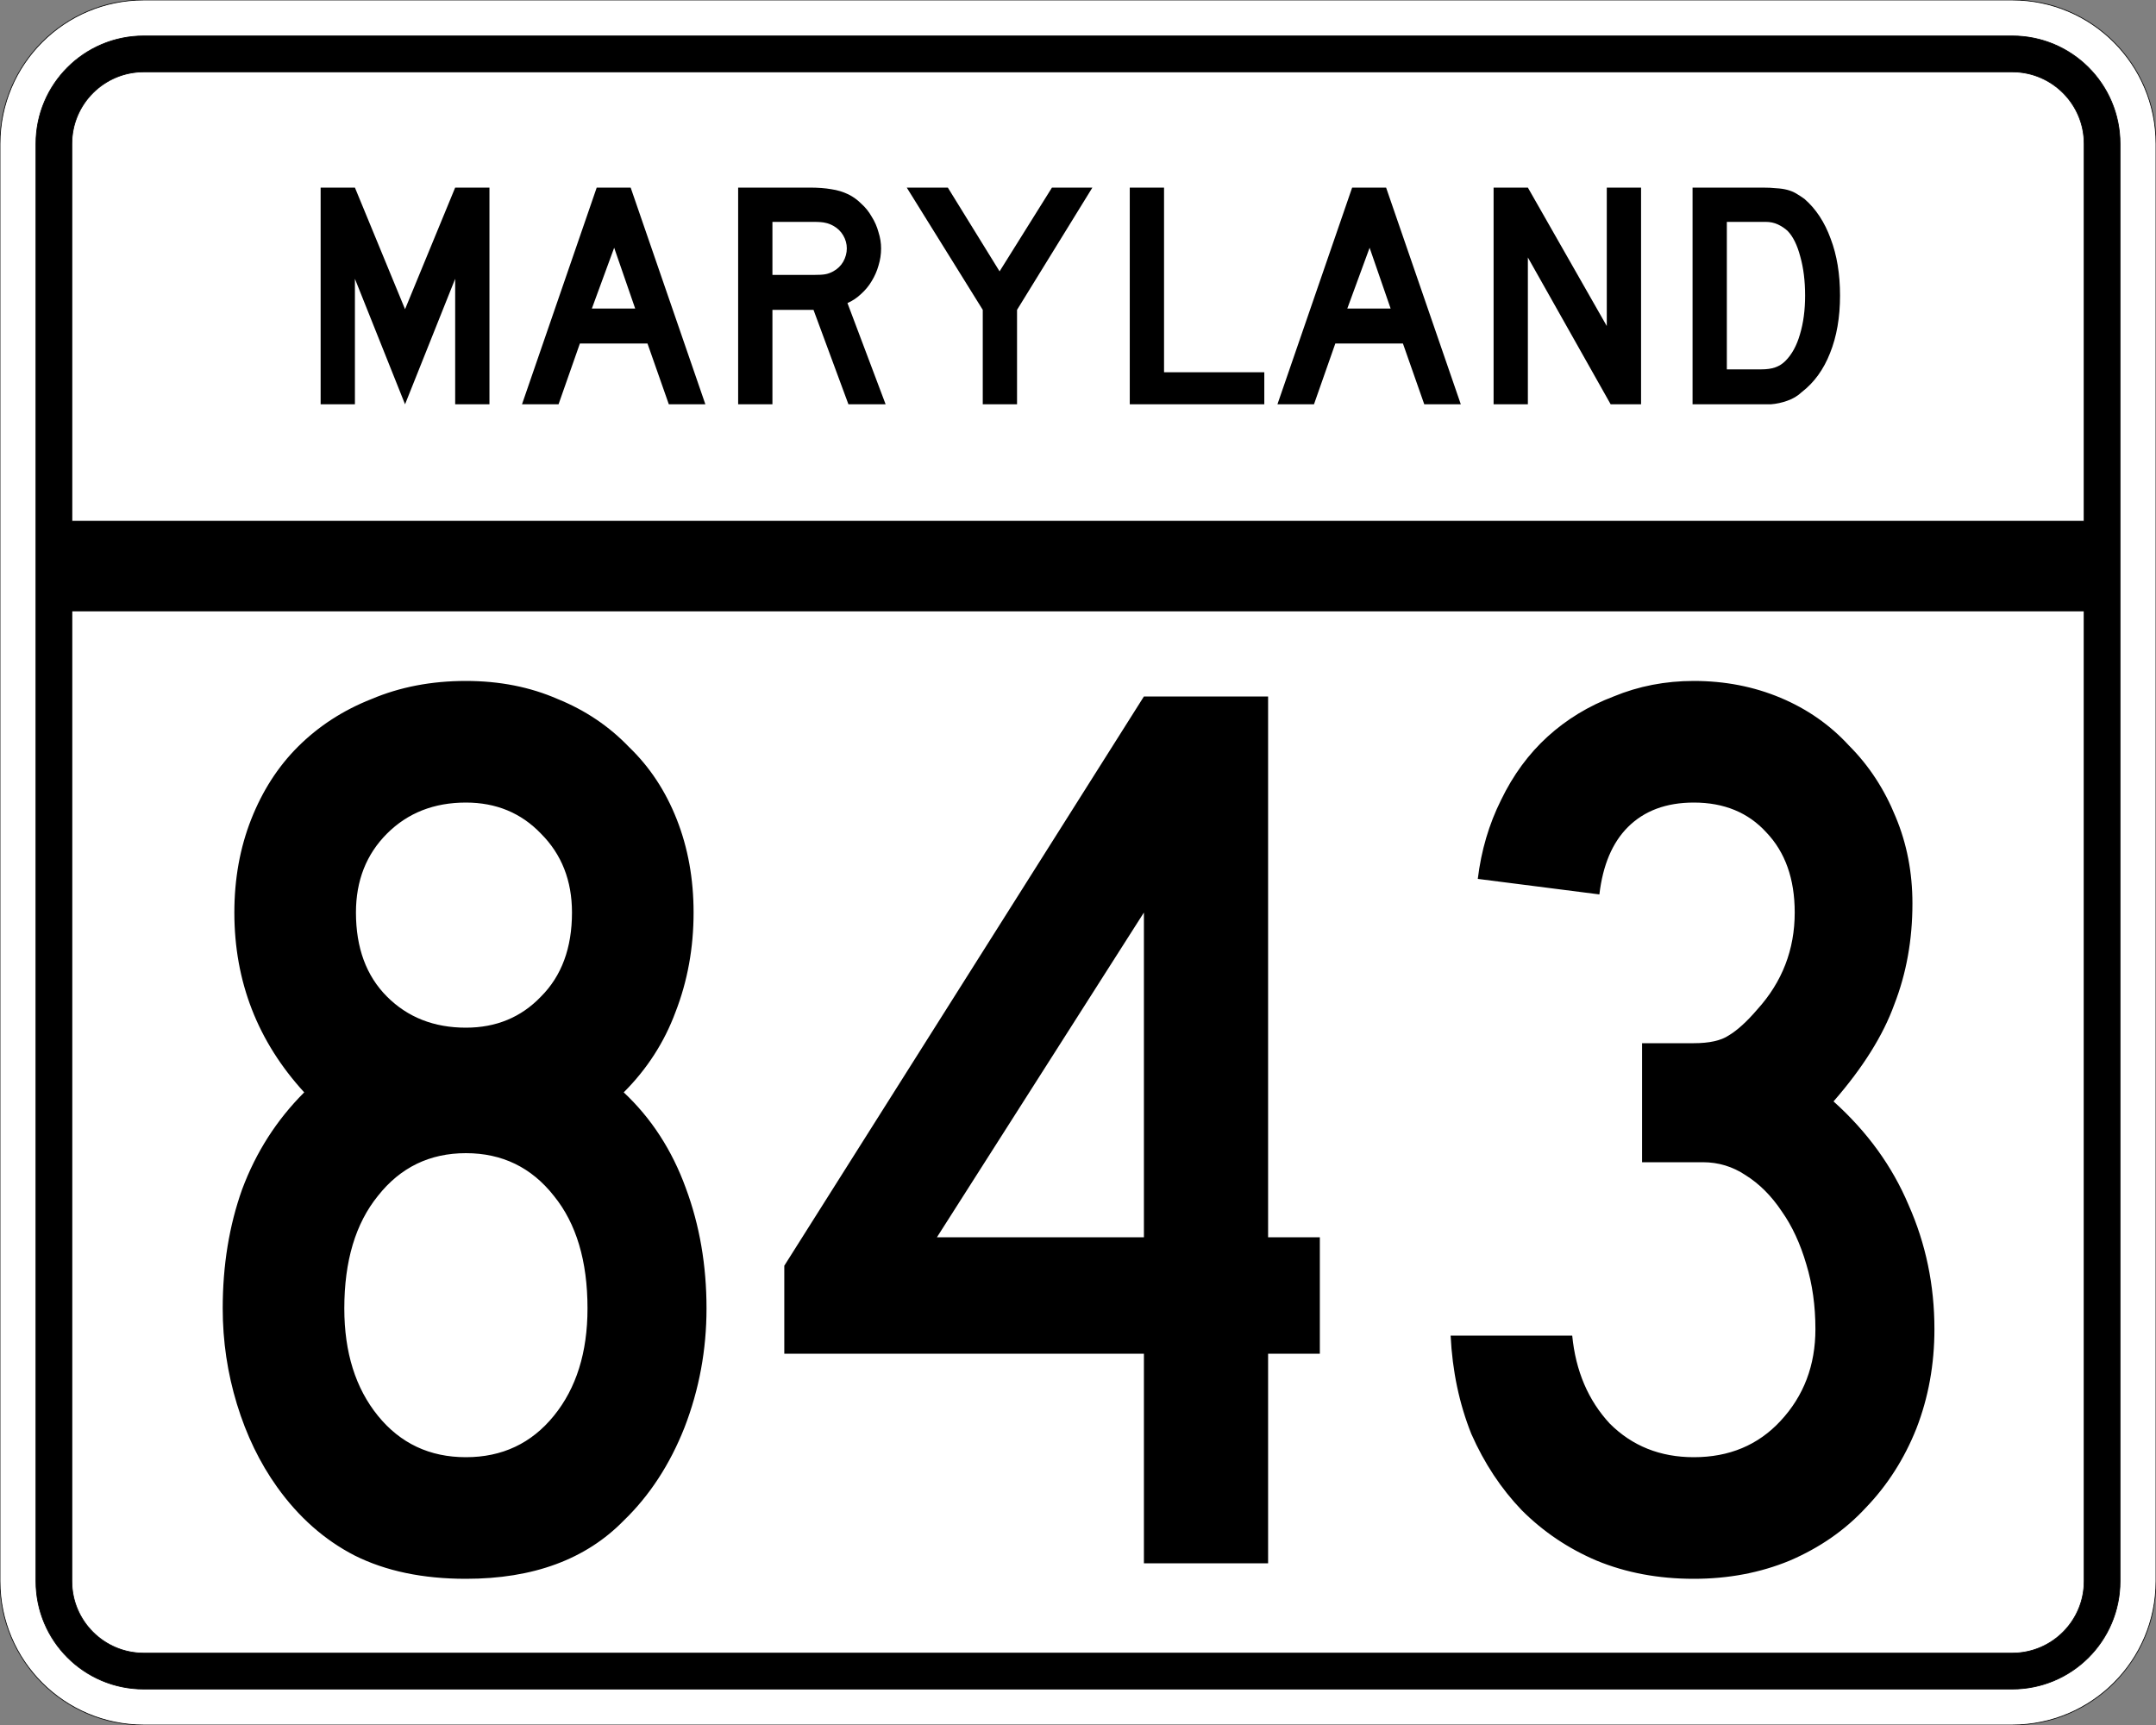
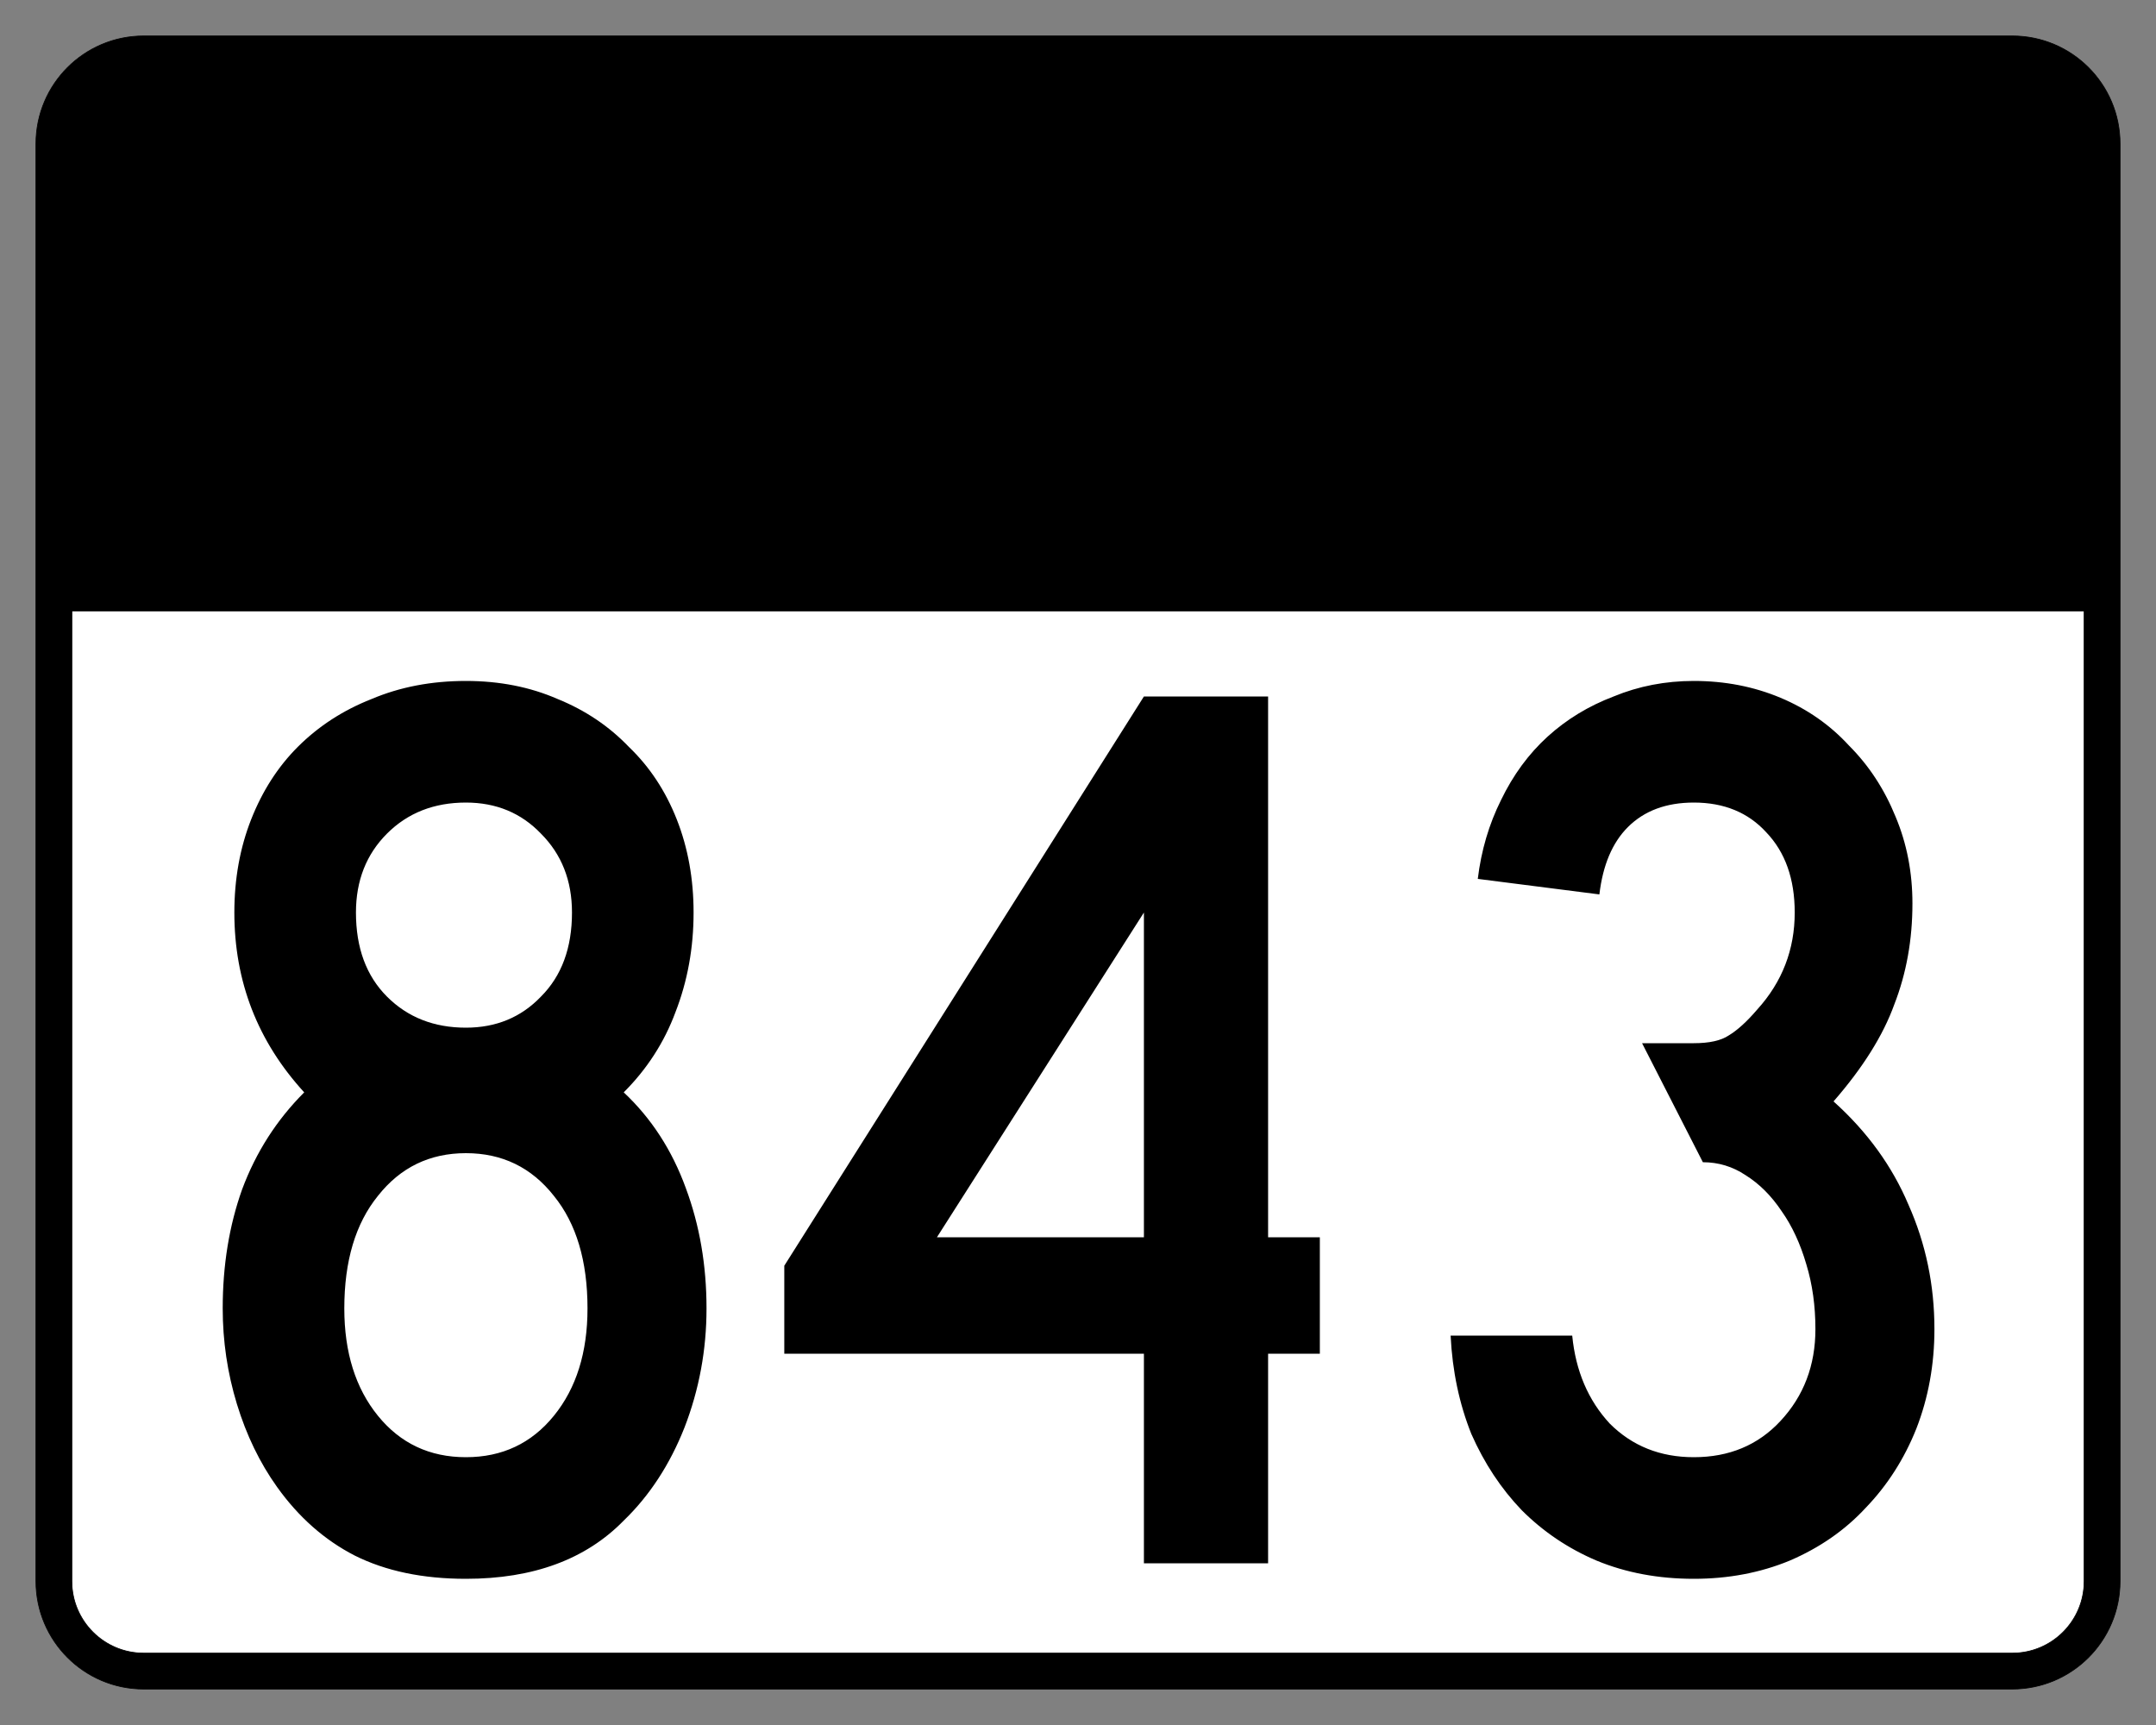
<svg xmlns="http://www.w3.org/2000/svg" version="1.0" width="3000" height="2400" id="svg2">
  <rect width="100%" height="100%" fill="#808080" stroke="none" />
  <defs id="defs4" />
  <g id="layer1" />
-   <path d="M 0,200 C -1.3526628e-014,89.543 89.543,2.0289942e-014 200,0 L 2800,0 C 2910.457,6.7633141e-015 3000,89.543 3000,200 L 3000,2200 C 3000,2310.457 2910.457,2400 2800,2400 L 200,2400 C 89.543,2400 1.3526628e-014,2310.457 0,2200 L 0,200 z " style="fill:#ffffff;fill-opacity:1;fill-rule:evenodd;stroke:#000000;stroke-width:1;stroke-linecap:butt;stroke-linejoin:miter;stroke-opacity:1" id="path1407" />
  <path d="M 50,200 C 50,117.157 117.157,50 200,50 L 2800,50 C 2882.843,50 2950,117.157 2950,200 L 2950,2200 C 2950,2282.843 2882.843,2350 2800,2350 L 200,2350 C 117.157,2350 50,2282.843 50,2200 L 50,200 z " style="fill:#000000;fill-opacity:1;fill-rule:evenodd;stroke:#000000;stroke-width:1px;stroke-linecap:butt;stroke-linejoin:miter;stroke-opacity:1" id="path1341" />
-   <path d="M 200,100 L 2800,100 C 2855.229,100 2900,144.772 2900,200 L 2900,725 L 100,725 L 100,200 C 100,144.772 144.772,100 200,100 z " style="fill:#ffffff;fill-opacity:1;fill-rule:evenodd;stroke:#000000;stroke-width:1px;stroke-linecap:butt;stroke-linejoin:miter;stroke-opacity:1" id="path10350" />
  <path d="M 100,850 L 2900,850 L 2900,2200 C 2900,2255.229 2855.229,2300 2800,2300 L 200,2300 C 144.772,2300 100,2255.229 100,2200 L 100,850 z " style="fill:#ffffff;fill-opacity:1;fill-rule:evenodd;stroke:#000000;stroke-width:1px;stroke-linecap:butt;stroke-linejoin:miter;stroke-opacity:1" id="path1343" />
-   <path d="M 983.091,1820.4 C 983.09,1878 972.89,1933.2 952.491,1986 C 932.09,2037.6 903.89,2080.8 867.891,2115.6 C 815.09,2169.6 741.89,2196.6 648.291,2196.6 C 588.29,2196.6 536.69,2185.8 493.491,2164.2 C 451.49,2142.6 415.49,2110.8 385.491,2068.8 C 361.49,2035.2 342.891,1996.8 329.691,1953.6 C 316.491,1910.4 309.891,1866 309.891,1820.4 C 309.891,1760.4 318.891,1705.2 336.891,1654.8 C 356.091,1603.201 384.89,1558.201 423.291,1519.8 C 358.49,1449.001 326.091,1365.601 326.091,1269.6 C 326.091,1222.801 333.891,1179.601 349.491,1140 C 365.091,1100.401 386.69,1066.801 414.291,1039.2 C 443.09,1010.401 477.29,988.201 516.891,972.6 C 556.49,955.801 600.29,947.401 648.291,947.4 C 695.09,947.401 737.69,955.801 776.091,972.6 C 814.49,988.201 847.49,1010.401 875.091,1039.2 C 903.89,1066.801 926.09,1100.401 941.691,1140 C 957.29,1179.601 965.09,1222.801 965.091,1269.6 C 965.09,1318.801 956.69,1365.001 939.891,1408.2 C 924.29,1450.201 900.29,1487.401 867.891,1519.8 C 906.29,1555.801 935.09,1600.201 954.291,1653 C 973.49,1704.601 983.09,1760.4 983.091,1820.4 M 795.891,1269.6 C 795.89,1225.201 781.49,1188.601 752.691,1159.8 C 725.09,1131.001 690.29,1116.601 648.291,1116.6 C 603.89,1116.601 567.29,1131.001 538.491,1159.8 C 509.69,1188.601 495.29,1225.201 495.291,1269.6 C 495.29,1318.801 509.69,1357.801 538.491,1386.6 C 567.29,1415.401 603.89,1429.801 648.291,1429.8 C 690.29,1429.801 725.09,1415.401 752.691,1386.6 C 781.49,1357.801 795.89,1318.801 795.891,1269.6 M 817.491,1820.4 C 817.49,1754.4 801.89,1702.2 770.691,1663.8 C 739.49,1624.201 698.69,1604.401 648.291,1604.4 C 597.89,1604.401 557.09,1624.201 525.891,1663.8 C 494.69,1702.2 479.09,1754.4 479.091,1820.4 C 479.09,1881.6 494.69,1931.4 525.891,1969.8 C 557.09,2008.2 597.89,2027.4 648.291,2027.4 C 698.69,2027.4 739.49,2008.2 770.691,1969.8 C 801.89,1931.4 817.49,1881.6 817.491,1820.4 M 1764.516,1883.4 L 1764.516,2175 L 1591.716,2175 L 1591.716,1883.4 L 1091.316,1883.4 L 1091.316,1761 L 1591.716,969 L 1764.516,969 L 1764.516,1721.4 L 1836.516,1721.4 L 1836.516,1883.4 L 1764.516,1883.4 M 1591.716,1269.6 L 1303.716,1721.4 L 1591.716,1721.4 L 1591.716,1269.6 M 2691.684,1849.2 C 2691.684,1898.4 2683.284,1944.6 2666.484,1987.8 C 2649.684,2029.8 2626.284,2066.4 2596.284,2097.6 C 2567.484,2128.8 2532.084,2153.4 2490.084,2171.4 C 2449.284,2188.2 2404.884,2196.6 2356.884,2196.6 C 2307.684,2196.6 2262.684,2188.2 2221.884,2171.4 C 2182.284,2154.6 2147.484,2131.2 2117.484,2101.2 C 2088.684,2071.2 2065.284,2035.8 2047.284,1995 C 2030.484,1953 2020.884,1907.4 2018.484,1858.2 L 2187.684,1858.2 C 2192.484,1907.4 2209.884,1948.2 2239.884,1980.6 C 2271.084,2011.8 2310.084,2027.4 2356.884,2027.4 C 2406.084,2027.4 2446.284,2010.6 2477.484,1977 C 2509.884,1942.2 2526.084,1899.6 2526.084,1849.2 C 2526.084,1816.8 2521.884,1786.8 2513.484,1759.2 C 2505.084,1730.4 2493.684,1705.801 2479.284,1685.4 C 2464.884,1663.801 2448.084,1647.001 2428.884,1635 C 2410.884,1623.001 2391.084,1617.001 2369.484,1617 L 2284.884,1617 L 2284.884,1451.4 L 2356.884,1451.4 C 2378.484,1451.401 2394.684,1447.801 2405.484,1440.6 C 2417.484,1433.401 2430.684,1421.401 2445.084,1404.6 C 2479.884,1366.201 2497.284,1321.201 2497.284,1269.6 C 2497.284,1222.801 2484.084,1185.601 2457.684,1158 C 2432.484,1130.401 2398.884,1116.601 2356.884,1116.6 C 2318.484,1116.601 2287.884,1128.001 2265.084,1150.8 C 2243.484,1172.401 2230.284,1203.601 2225.484,1244.4 L 2056.284,1222.8 C 2061.084,1183.201 2071.884,1146.601 2088.684,1113 C 2105.484,1078.201 2127.084,1048.801 2153.484,1024.8 C 2179.884,1000.801 2210.484,982.201 2245.284,969 C 2280.084,954.601 2317.284,947.401 2356.884,947.4 C 2400.084,947.401 2440.284,955.201 2477.484,970.8 C 2514.684,986.401 2546.484,1008.601 2572.884,1037.4 C 2600.484,1065.001 2622.084,1098.001 2637.684,1136.4 C 2653.284,1173.601 2661.084,1213.801 2661.084,1257 C 2661.084,1307.401 2652.684,1354.201 2635.884,1397.4 C 2620.284,1440.601 2592.084,1485.601 2551.284,1532.4 C 2598.084,1574.401 2632.884,1622.401 2655.684,1676.4 C 2679.684,1730.4 2691.684,1788 2691.684,1849.2" style="font-size:1800px;font-style:normal;font-variant:normal;font-weight:normal;font-stretch:normal;text-align:center;line-height:100%;writing-mode:lr-tb;text-anchor:middle;fill:#000000;fill-opacity:1;stroke:none;stroke-width:1px;stroke-linecap:butt;stroke-linejoin:miter;stroke-opacity:1;font-family:Roadgeek 2005 Series C" id="text2908" />
+   <path d="M 983.091,1820.4 C 983.09,1878 972.89,1933.2 952.491,1986 C 932.09,2037.6 903.89,2080.8 867.891,2115.6 C 815.09,2169.6 741.89,2196.6 648.291,2196.6 C 588.29,2196.6 536.69,2185.8 493.491,2164.2 C 451.49,2142.6 415.49,2110.8 385.491,2068.8 C 361.49,2035.2 342.891,1996.8 329.691,1953.6 C 316.491,1910.4 309.891,1866 309.891,1820.4 C 309.891,1760.4 318.891,1705.2 336.891,1654.8 C 356.091,1603.201 384.89,1558.201 423.291,1519.8 C 358.49,1449.001 326.091,1365.601 326.091,1269.6 C 326.091,1222.801 333.891,1179.601 349.491,1140 C 365.091,1100.401 386.69,1066.801 414.291,1039.2 C 443.09,1010.401 477.29,988.201 516.891,972.6 C 556.49,955.801 600.29,947.401 648.291,947.4 C 695.09,947.401 737.69,955.801 776.091,972.6 C 814.49,988.201 847.49,1010.401 875.091,1039.2 C 903.89,1066.801 926.09,1100.401 941.691,1140 C 957.29,1179.601 965.09,1222.801 965.091,1269.6 C 965.09,1318.801 956.69,1365.001 939.891,1408.2 C 924.29,1450.201 900.29,1487.401 867.891,1519.8 C 906.29,1555.801 935.09,1600.201 954.291,1653 C 973.49,1704.601 983.09,1760.4 983.091,1820.4 M 795.891,1269.6 C 795.89,1225.201 781.49,1188.601 752.691,1159.8 C 725.09,1131.001 690.29,1116.601 648.291,1116.6 C 603.89,1116.601 567.29,1131.001 538.491,1159.8 C 509.69,1188.601 495.29,1225.201 495.291,1269.6 C 495.29,1318.801 509.69,1357.801 538.491,1386.6 C 567.29,1415.401 603.89,1429.801 648.291,1429.8 C 690.29,1429.801 725.09,1415.401 752.691,1386.6 C 781.49,1357.801 795.89,1318.801 795.891,1269.6 M 817.491,1820.4 C 817.49,1754.4 801.89,1702.2 770.691,1663.8 C 739.49,1624.201 698.69,1604.401 648.291,1604.4 C 597.89,1604.401 557.09,1624.201 525.891,1663.8 C 494.69,1702.2 479.09,1754.4 479.091,1820.4 C 479.09,1881.6 494.69,1931.4 525.891,1969.8 C 557.09,2008.2 597.89,2027.4 648.291,2027.4 C 698.69,2027.4 739.49,2008.2 770.691,1969.8 C 801.89,1931.4 817.49,1881.6 817.491,1820.4 M 1764.516,1883.4 L 1764.516,2175 L 1591.716,2175 L 1591.716,1883.4 L 1091.316,1883.4 L 1091.316,1761 L 1591.716,969 L 1764.516,969 L 1764.516,1721.4 L 1836.516,1721.4 L 1836.516,1883.4 L 1764.516,1883.4 M 1591.716,1269.6 L 1303.716,1721.4 L 1591.716,1721.4 L 1591.716,1269.6 M 2691.684,1849.2 C 2691.684,1898.4 2683.284,1944.6 2666.484,1987.8 C 2649.684,2029.8 2626.284,2066.4 2596.284,2097.6 C 2567.484,2128.8 2532.084,2153.4 2490.084,2171.4 C 2449.284,2188.2 2404.884,2196.6 2356.884,2196.6 C 2307.684,2196.6 2262.684,2188.2 2221.884,2171.4 C 2182.284,2154.6 2147.484,2131.2 2117.484,2101.2 C 2088.684,2071.2 2065.284,2035.8 2047.284,1995 C 2030.484,1953 2020.884,1907.4 2018.484,1858.2 L 2187.684,1858.2 C 2192.484,1907.4 2209.884,1948.2 2239.884,1980.6 C 2271.084,2011.8 2310.084,2027.4 2356.884,2027.4 C 2406.084,2027.4 2446.284,2010.6 2477.484,1977 C 2509.884,1942.2 2526.084,1899.6 2526.084,1849.2 C 2526.084,1816.8 2521.884,1786.8 2513.484,1759.2 C 2505.084,1730.4 2493.684,1705.801 2479.284,1685.4 C 2464.884,1663.801 2448.084,1647.001 2428.884,1635 C 2410.884,1623.001 2391.084,1617.001 2369.484,1617 L 2284.884,1451.4 L 2356.884,1451.4 C 2378.484,1451.401 2394.684,1447.801 2405.484,1440.6 C 2417.484,1433.401 2430.684,1421.401 2445.084,1404.6 C 2479.884,1366.201 2497.284,1321.201 2497.284,1269.6 C 2497.284,1222.801 2484.084,1185.601 2457.684,1158 C 2432.484,1130.401 2398.884,1116.601 2356.884,1116.6 C 2318.484,1116.601 2287.884,1128.001 2265.084,1150.8 C 2243.484,1172.401 2230.284,1203.601 2225.484,1244.4 L 2056.284,1222.8 C 2061.084,1183.201 2071.884,1146.601 2088.684,1113 C 2105.484,1078.201 2127.084,1048.801 2153.484,1024.8 C 2179.884,1000.801 2210.484,982.201 2245.284,969 C 2280.084,954.601 2317.284,947.401 2356.884,947.4 C 2400.084,947.401 2440.284,955.201 2477.484,970.8 C 2514.684,986.401 2546.484,1008.601 2572.884,1037.4 C 2600.484,1065.001 2622.084,1098.001 2637.684,1136.4 C 2653.284,1173.601 2661.084,1213.801 2661.084,1257 C 2661.084,1307.401 2652.684,1354.201 2635.884,1397.4 C 2620.284,1440.601 2592.084,1485.601 2551.284,1532.4 C 2598.084,1574.401 2632.884,1622.401 2655.684,1676.4 C 2679.684,1730.4 2691.684,1788 2691.684,1849.2" style="font-size:1800px;font-style:normal;font-variant:normal;font-weight:normal;font-stretch:normal;text-align:center;line-height:100%;writing-mode:lr-tb;text-anchor:middle;fill:#000000;fill-opacity:1;stroke:none;stroke-width:1px;stroke-linecap:butt;stroke-linejoin:miter;stroke-opacity:1;font-family:Roadgeek 2005 Series C" id="text2908" />
  <path d="M 633.356,562.5 L 633.356,387.9 L 563.606,562.5 L 493.856,387.9 L 493.856,562.5 L 446.156,562.5 L 446.156,261 L 493.856,261 L 563.606,430.2 L 633.356,261 L 681.056,261 L 681.056,562.5 L 633.356,562.5 M 930.645,562.5 L 900.945,477.9 L 806.895,477.9 L 777.195,562.5 L 726.345,562.5 L 830.295,261 L 877.545,261 L 981.495,562.5 L 930.645,562.5 M 854.595,344.7 L 823.545,429.3 L 883.845,429.3 L 854.595,344.7 M 1180.563,562.5 L 1131.963,431.1 L 1074.813,431.1 L 1074.813,562.5 L 1027.113,562.5 L 1027.113,261 L 1126.563,261 C 1138.263,261 1148.313,261.75 1156.713,263.25 C 1165.113,264.45 1173.063,266.85 1180.563,270.45 C 1187.163,273.75 1193.163,278.1 1198.563,283.5 C 1204.263,288.6 1209.063,294.6 1212.963,301.5 C 1217.163,308.1 1220.313,315.3 1222.413,323.1 C 1224.813,330.6 1226.013,338.1 1226.013,345.6 C 1226.013,353.7 1224.813,361.65 1222.413,369.45 C 1220.313,376.95 1217.163,384.15 1212.963,391.05 C 1209.063,397.65 1204.113,403.65 1198.113,409.05 C 1192.413,414.45 1186.113,418.65 1179.213,421.65 L 1232.313,562.5 L 1180.563,562.5 M 1178.313,345.6 C 1178.313,339.3 1176.663,333.3 1173.363,327.6 C 1170.063,321.9 1165.413,317.4 1159.413,314.1 C 1155.513,312 1151.913,310.65 1148.613,310.05 C 1145.313,309.15 1139.763,308.7 1131.963,308.7 L 1074.813,308.7 L 1074.813,382.5 L 1131.963,382.5 C 1139.463,382.5 1144.863,382.2 1148.163,381.6 C 1151.763,381 1155.513,379.65 1159.413,377.55 C 1165.413,374.25 1170.063,369.75 1173.363,364.05 C 1176.663,358.05 1178.313,351.9 1178.313,345.6 M 1415.175,431.1 L 1415.175,562.5 L 1367.475,562.5 L 1367.475,431.1 L 1261.725,261 L 1318.875,261 L 1390.875,377.55 L 1463.775,261 L 1520.025,261 L 1415.175,431.1 M 1572.035,562.5 L 1572.035,261 L 1619.735,261 L 1619.735,517.95 L 1759.235,517.95 L 1759.235,562.5 L 1572.035,562.5 M 1981.816,562.5 L 1952.116,477.9 L 1858.066,477.9 L 1828.366,562.5 L 1777.516,562.5 L 1881.466,261 L 1928.716,261 L 2032.666,562.5 L 1981.816,562.5 M 1905.766,344.7 L 1874.716,429.3 L 1935.016,429.3 L 1905.766,344.7 M 2241.185,562.5 L 2125.985,358.2 L 2125.985,562.5 L 2078.285,562.5 L 2078.285,261 L 2125.985,261 L 2235.785,453.6 L 2235.785,261 L 2283.485,261 L 2283.485,562.5 L 2241.185,562.5 M 2560.341,411.3 C 2560.34,441.6 2555.69,468.3 2546.391,491.4 C 2537.39,514.2 2524.34,532.2 2507.241,545.4 C 2501.54,550.8 2494.79,554.85 2486.991,557.55 C 2479.49,560.25 2471.84,561.9 2464.041,562.5 L 2446.941,562.5 L 2355.141,562.5 L 2355.141,261 L 2452.341,261 C 2459.84,261 2466.291,261.3 2471.691,261.9 C 2477.39,262.2 2482.49,262.95 2486.991,264.15 C 2491.49,265.35 2495.54,267 2499.141,269.1 C 2502.74,271.2 2506.64,273.75 2510.841,276.75 C 2526.74,290.55 2538.89,309 2547.291,332.1 C 2555.99,354.9 2560.34,381.3 2560.341,411.3 M 2511.741,411.3 C 2511.74,390.9 2509.49,372.75 2504.991,356.85 C 2500.79,340.95 2494.94,329.1 2487.441,321.3 C 2483.541,317.7 2479.041,314.7 2473.941,312.3 C 2468.84,309.9 2463.14,308.7 2456.841,308.7 L 2402.841,308.7 L 2402.841,513.9 L 2450.541,513.9 C 2458.34,513.9 2464.791,513 2469.891,511.2 C 2475.291,509.4 2480.09,506.4 2484.291,502.2 C 2493.291,493.2 2500.04,480.9 2504.541,465.3 C 2509.34,449.4 2511.74,431.4 2511.741,411.3" style="font-size:450px;font-style:normal;font-variant:normal;font-weight:normal;font-stretch:normal;text-align:center;line-height:125%;writing-mode:lr-tb;text-anchor:middle;fill:#000000;fill-opacity:1;stroke:none;stroke-width:1px;stroke-linecap:butt;stroke-linejoin:miter;stroke-opacity:1;font-family:Roadgeek 2005 Series D" id="text2947" />
</svg>